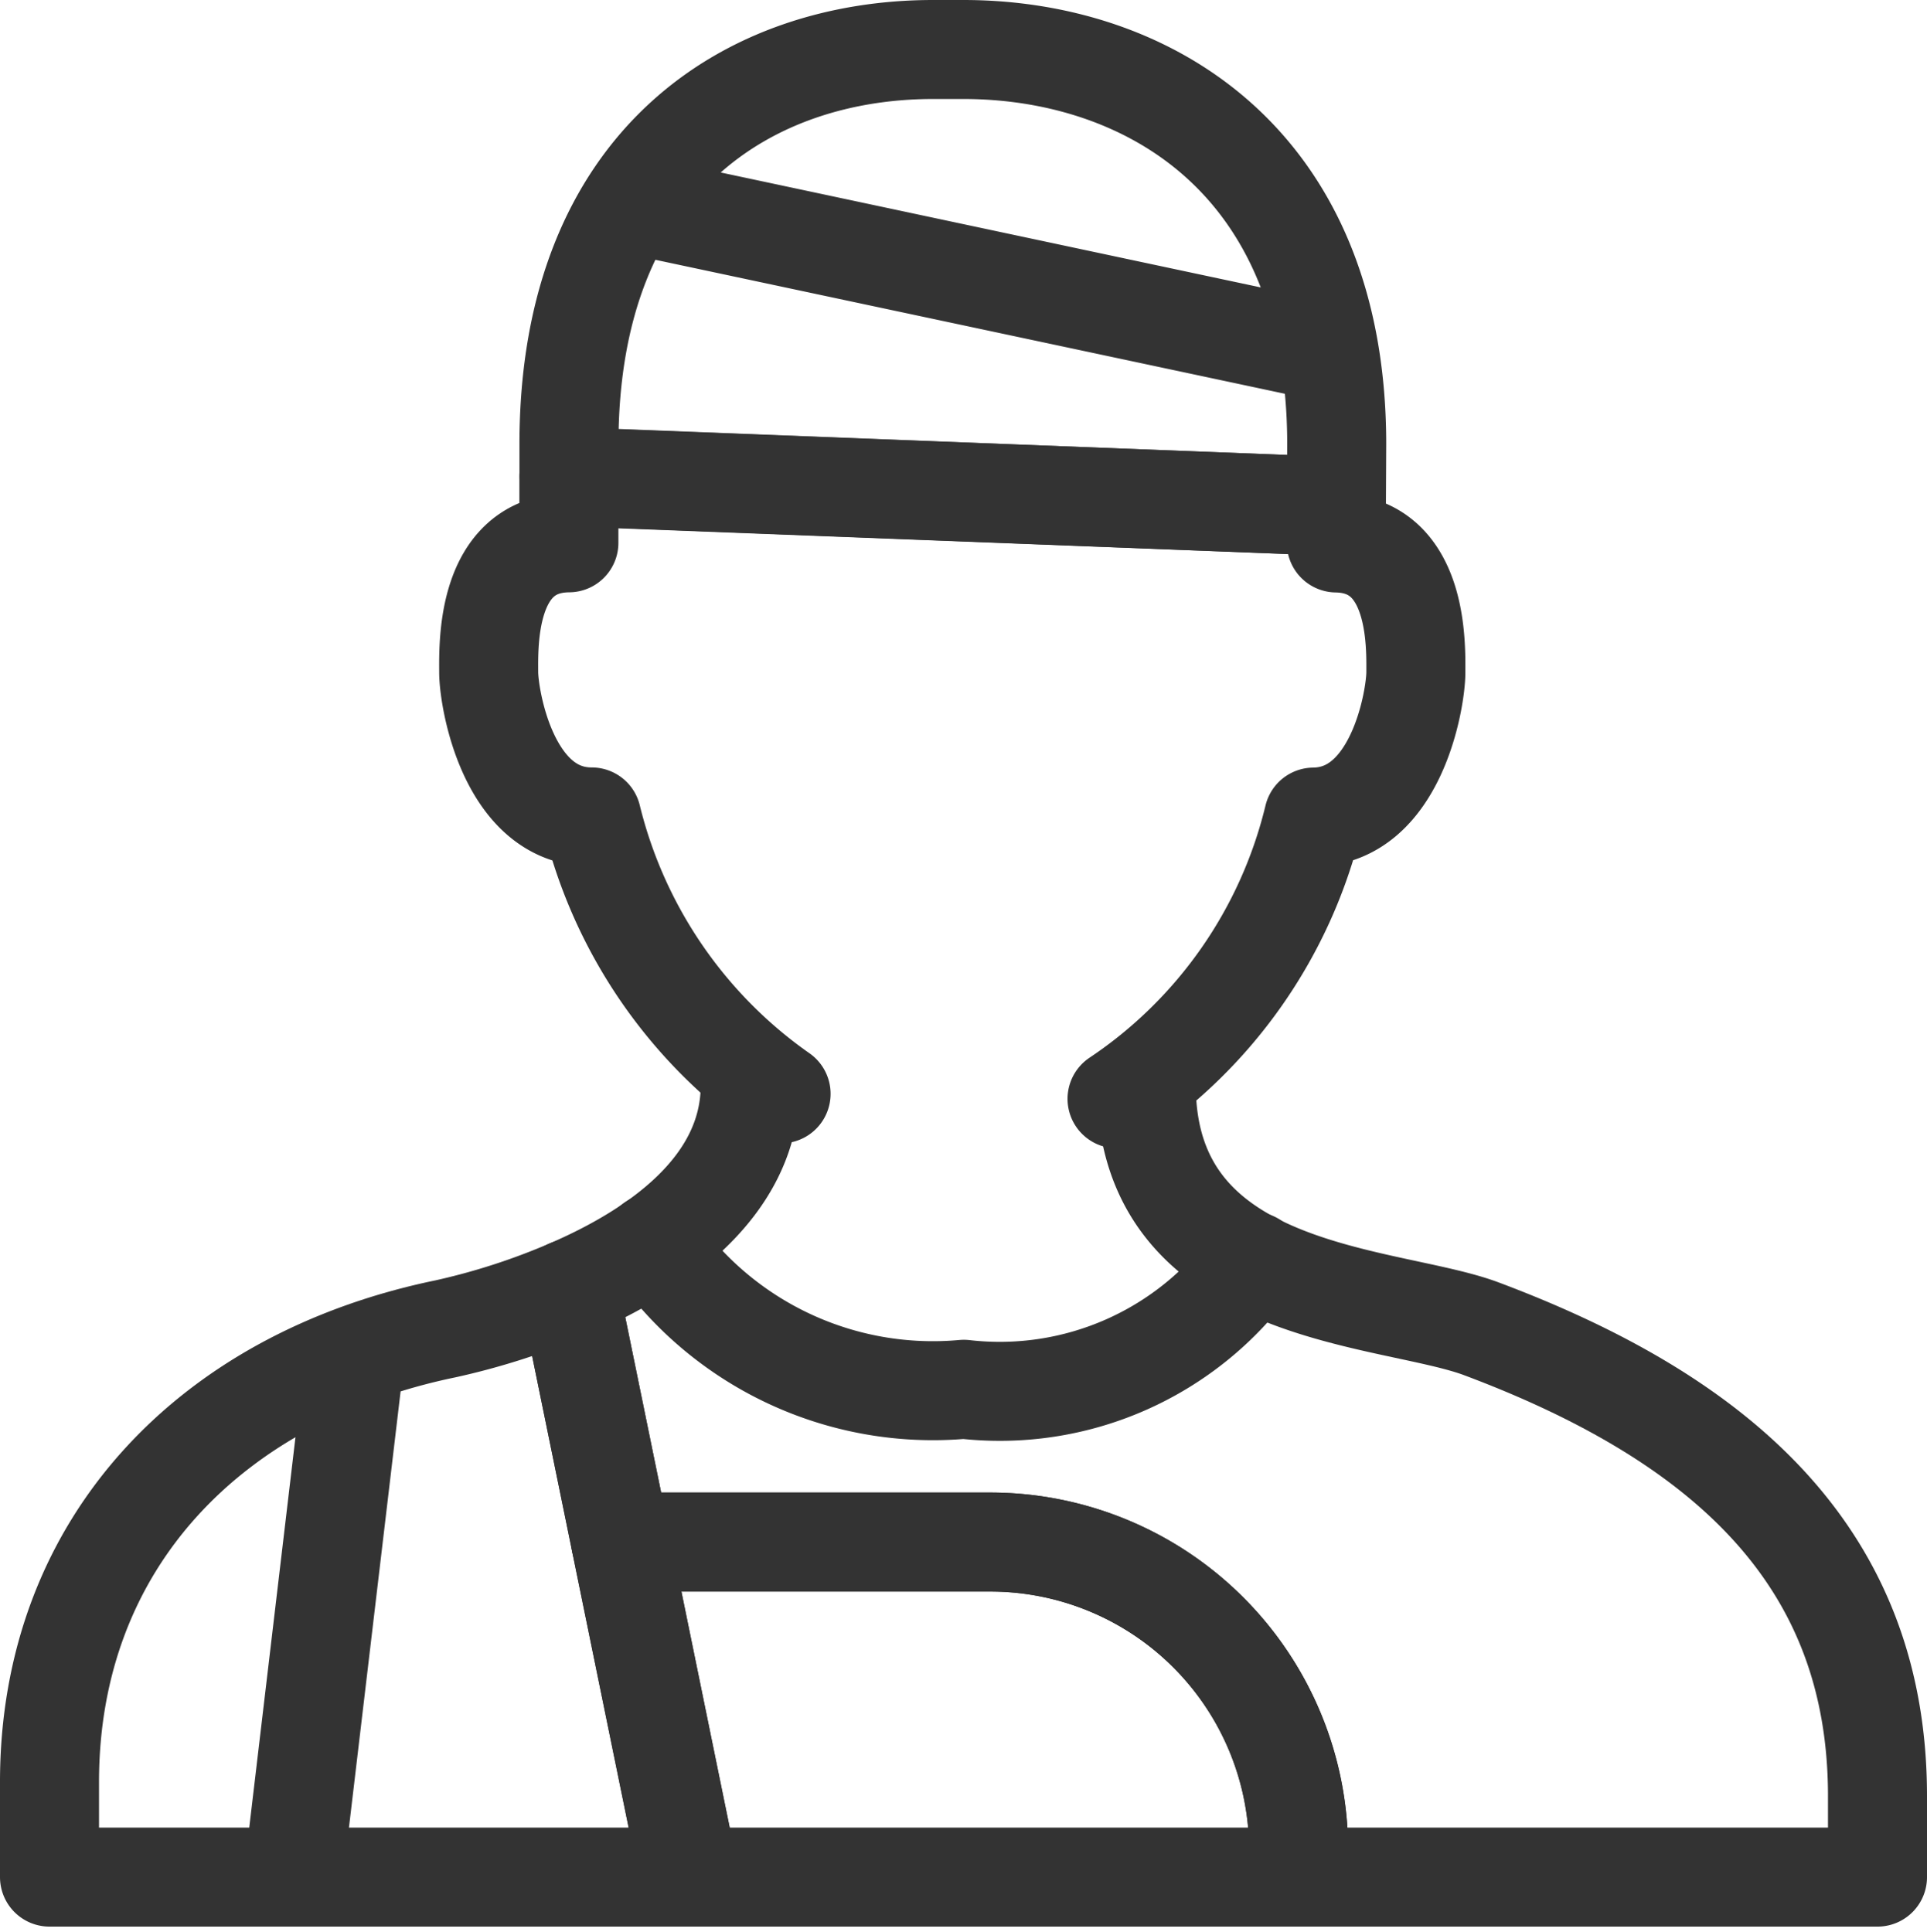
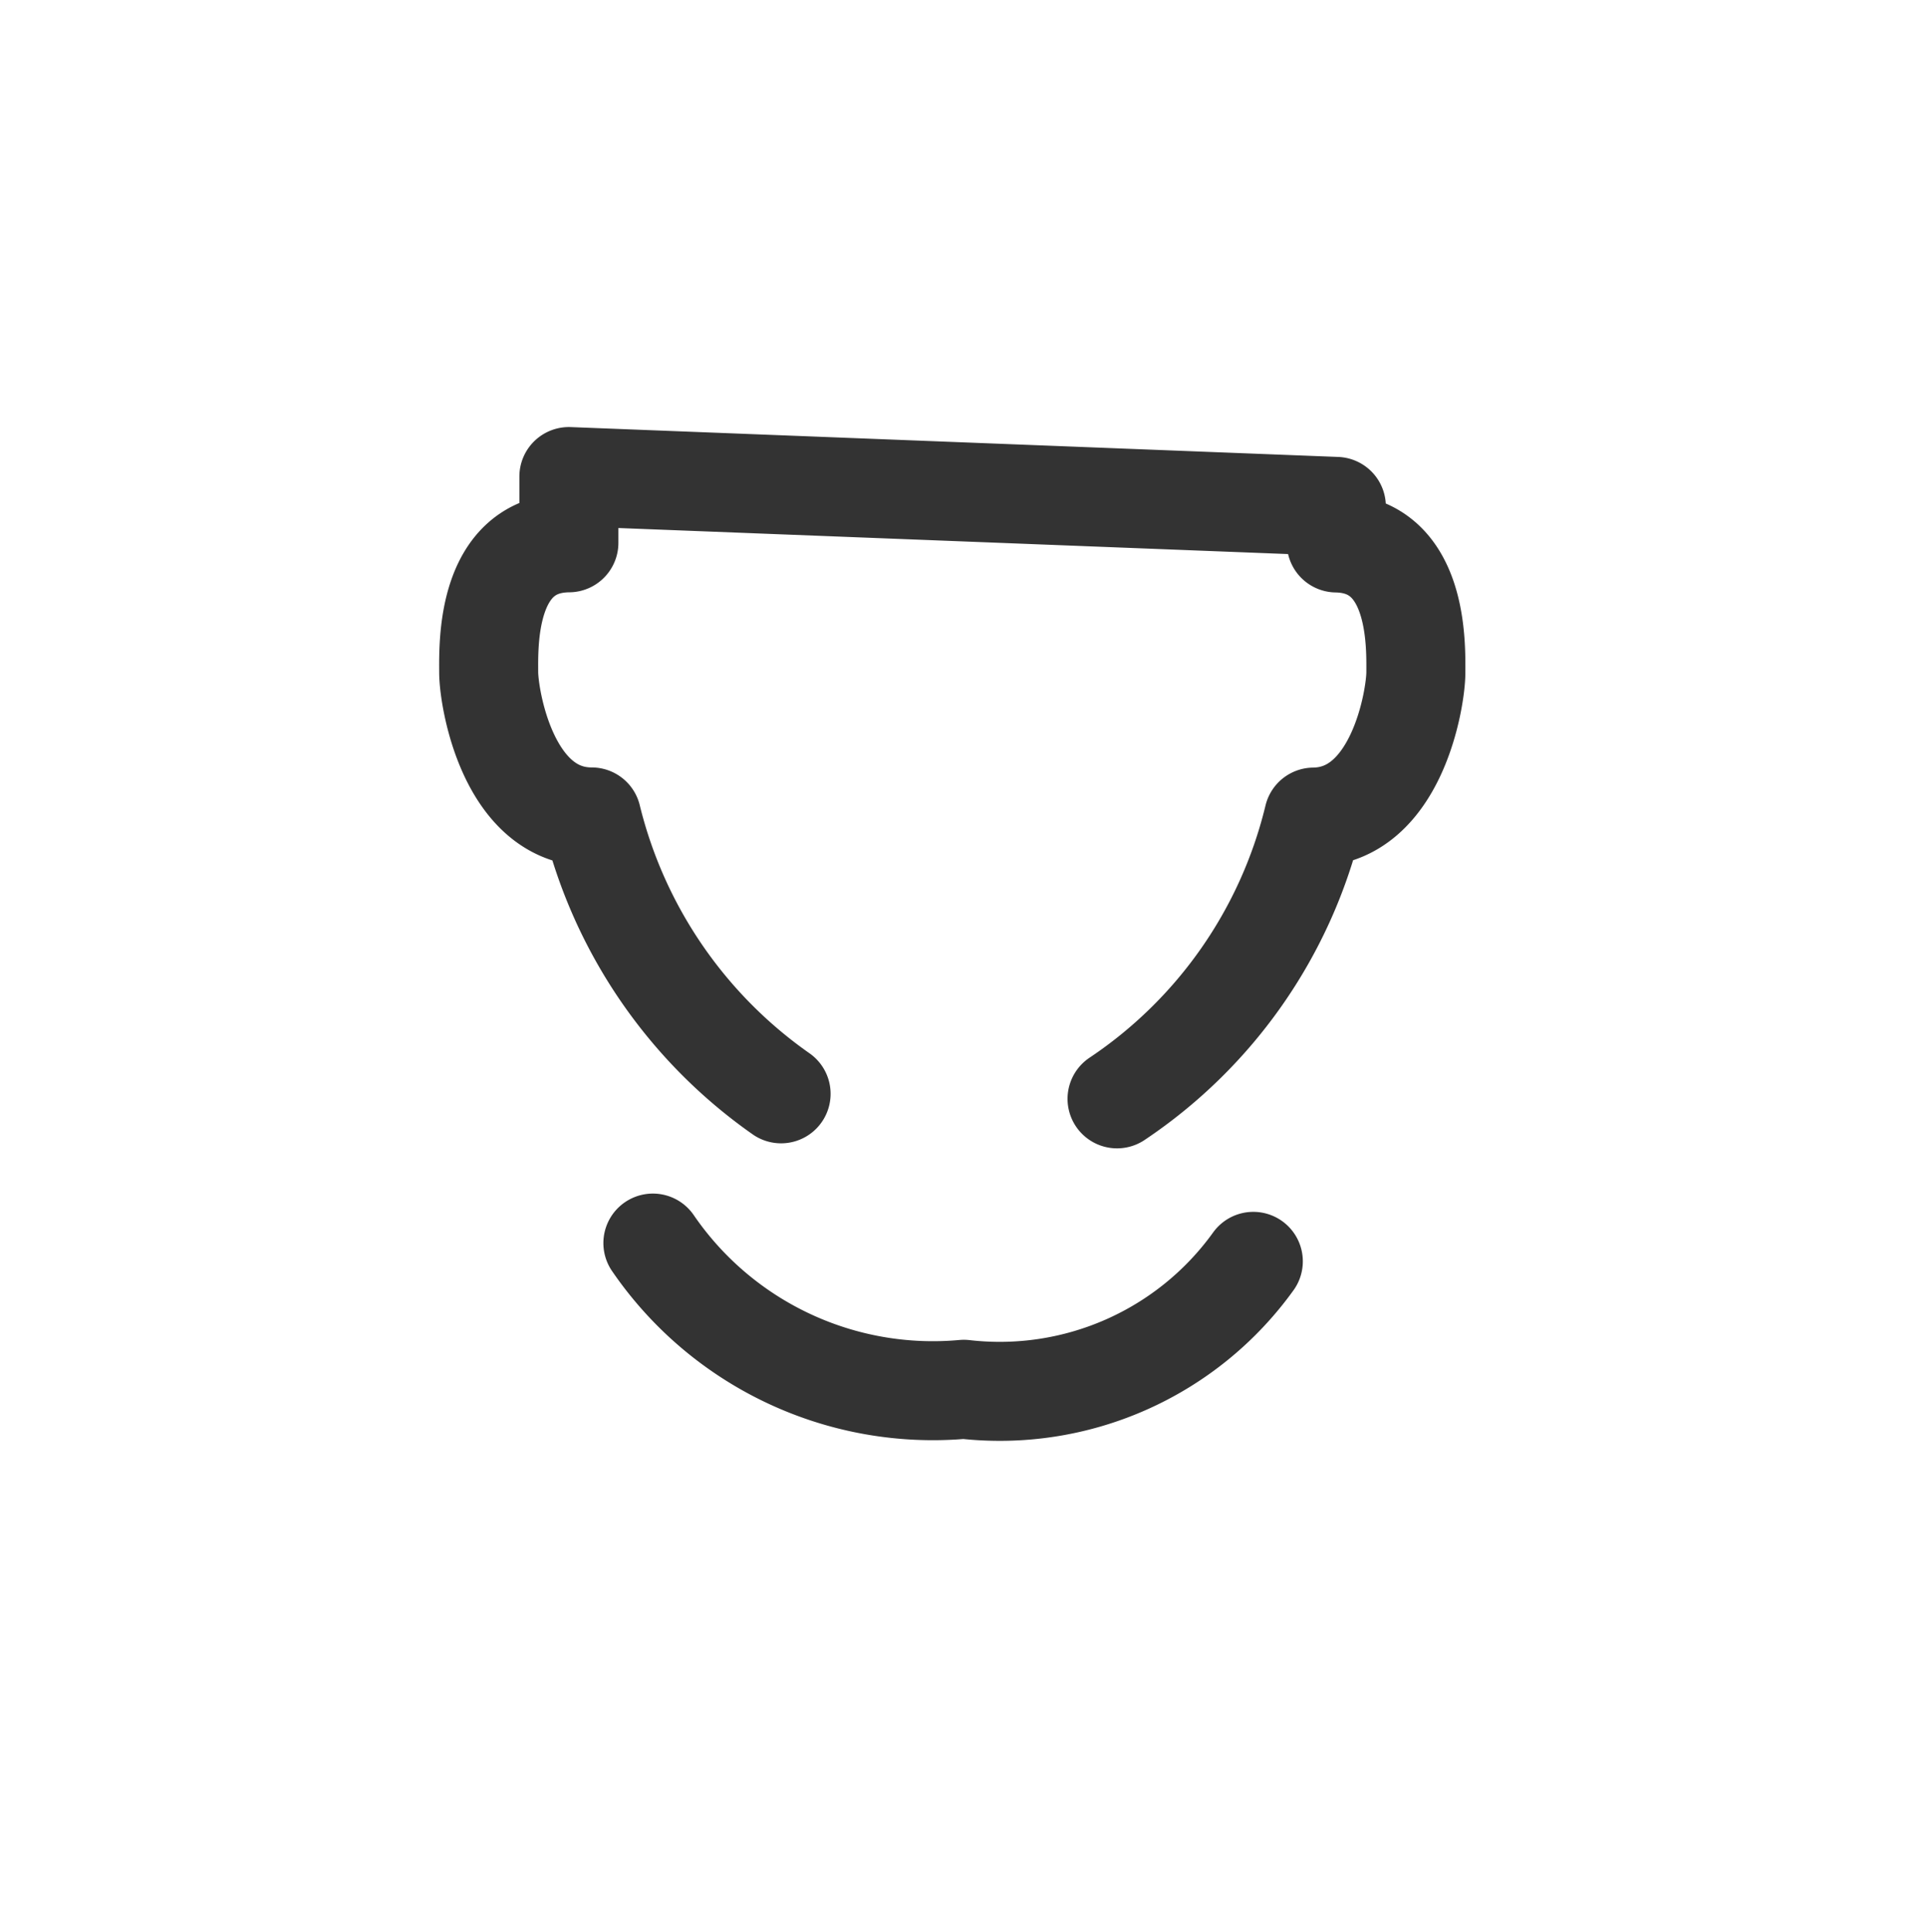
<svg xmlns="http://www.w3.org/2000/svg" width="25.3" height="25.372" viewBox="0 0 25.3 25.372">
  <g id="グループ_1937" data-name="グループ 1937" transform="translate(-995.35 -1715.35)">
    <g id="Orion_injury" transform="translate(996 1716)">
      <path id="layer2" d="M24.665,24.2a6.2,6.2,0,0,0,2.581-3.7c1.089-.013,1.342-1.556,1.342-1.9s.042-1.68-1.044-1.7v-.48l-10.076-.392v.87c-1.1.01-1.053,1.36-1.053,1.7s.254,1.9,1.352,1.9a6.256,6.256,0,0,0,2.487,3.636m6.2,2.2a4.1,4.1,0,0,1-3.8,1.68,4.456,4.456,0,0,1-4.083-1.92" transform="translate(-10.649 -10.42)" fill="none" stroke="#333" stroke-linecap="round" stroke-linejoin="round" stroke-miterlimit="10" stroke-width="1.3" />
-       <path id="layer2-2" data-name="layer2" d="M21.429,36c0,1.353-1.271,2.2-2.38,2.677L19.729,42h4.85a4.05,4.05,0,0,1,4.05,4.05v.35h7.6V45.335c0-3.111-2-4.935-5.2-6.135-1.221-.458-4.4-.4-4.4-3.2" transform="translate(-12.229 -22.4)" fill="none" stroke="#333" stroke-linecap="round" stroke-linejoin="round" stroke-miterlimit="10" stroke-width="1.3" />
-       <path id="layer1" d="M7.2,43.215C4.124,43.85,2,46.026,2,49.166v1.249h8.4L8.82,42.692A9.043,9.043,0,0,1,7.2,43.215Zm-1.188.34L5.2,50.415" transform="translate(-2 -26.415)" fill="none" stroke="#333" stroke-linecap="round" stroke-linejoin="round" stroke-miterlimit="10" stroke-width="1.3" />
-       <path id="layer1-2" data-name="layer1" d="M28.629,25.65a4.05,4.05,0,0,0-4.05-4.05h-4.85l.9,4.4h8Zm.5-18.466c0-3.744-2.51-5.184-4.9-5.184h-.4c-2.385,0-4.78,1.44-4.78,5.184v.428L29.125,8ZM19.85,4.026,29.029,5.98" transform="translate(-12.229 -2)" fill="none" stroke="#333" stroke-linecap="round" stroke-linejoin="round" stroke-miterlimit="10" stroke-width="1.3" />
    </g>
  </g>
</svg>